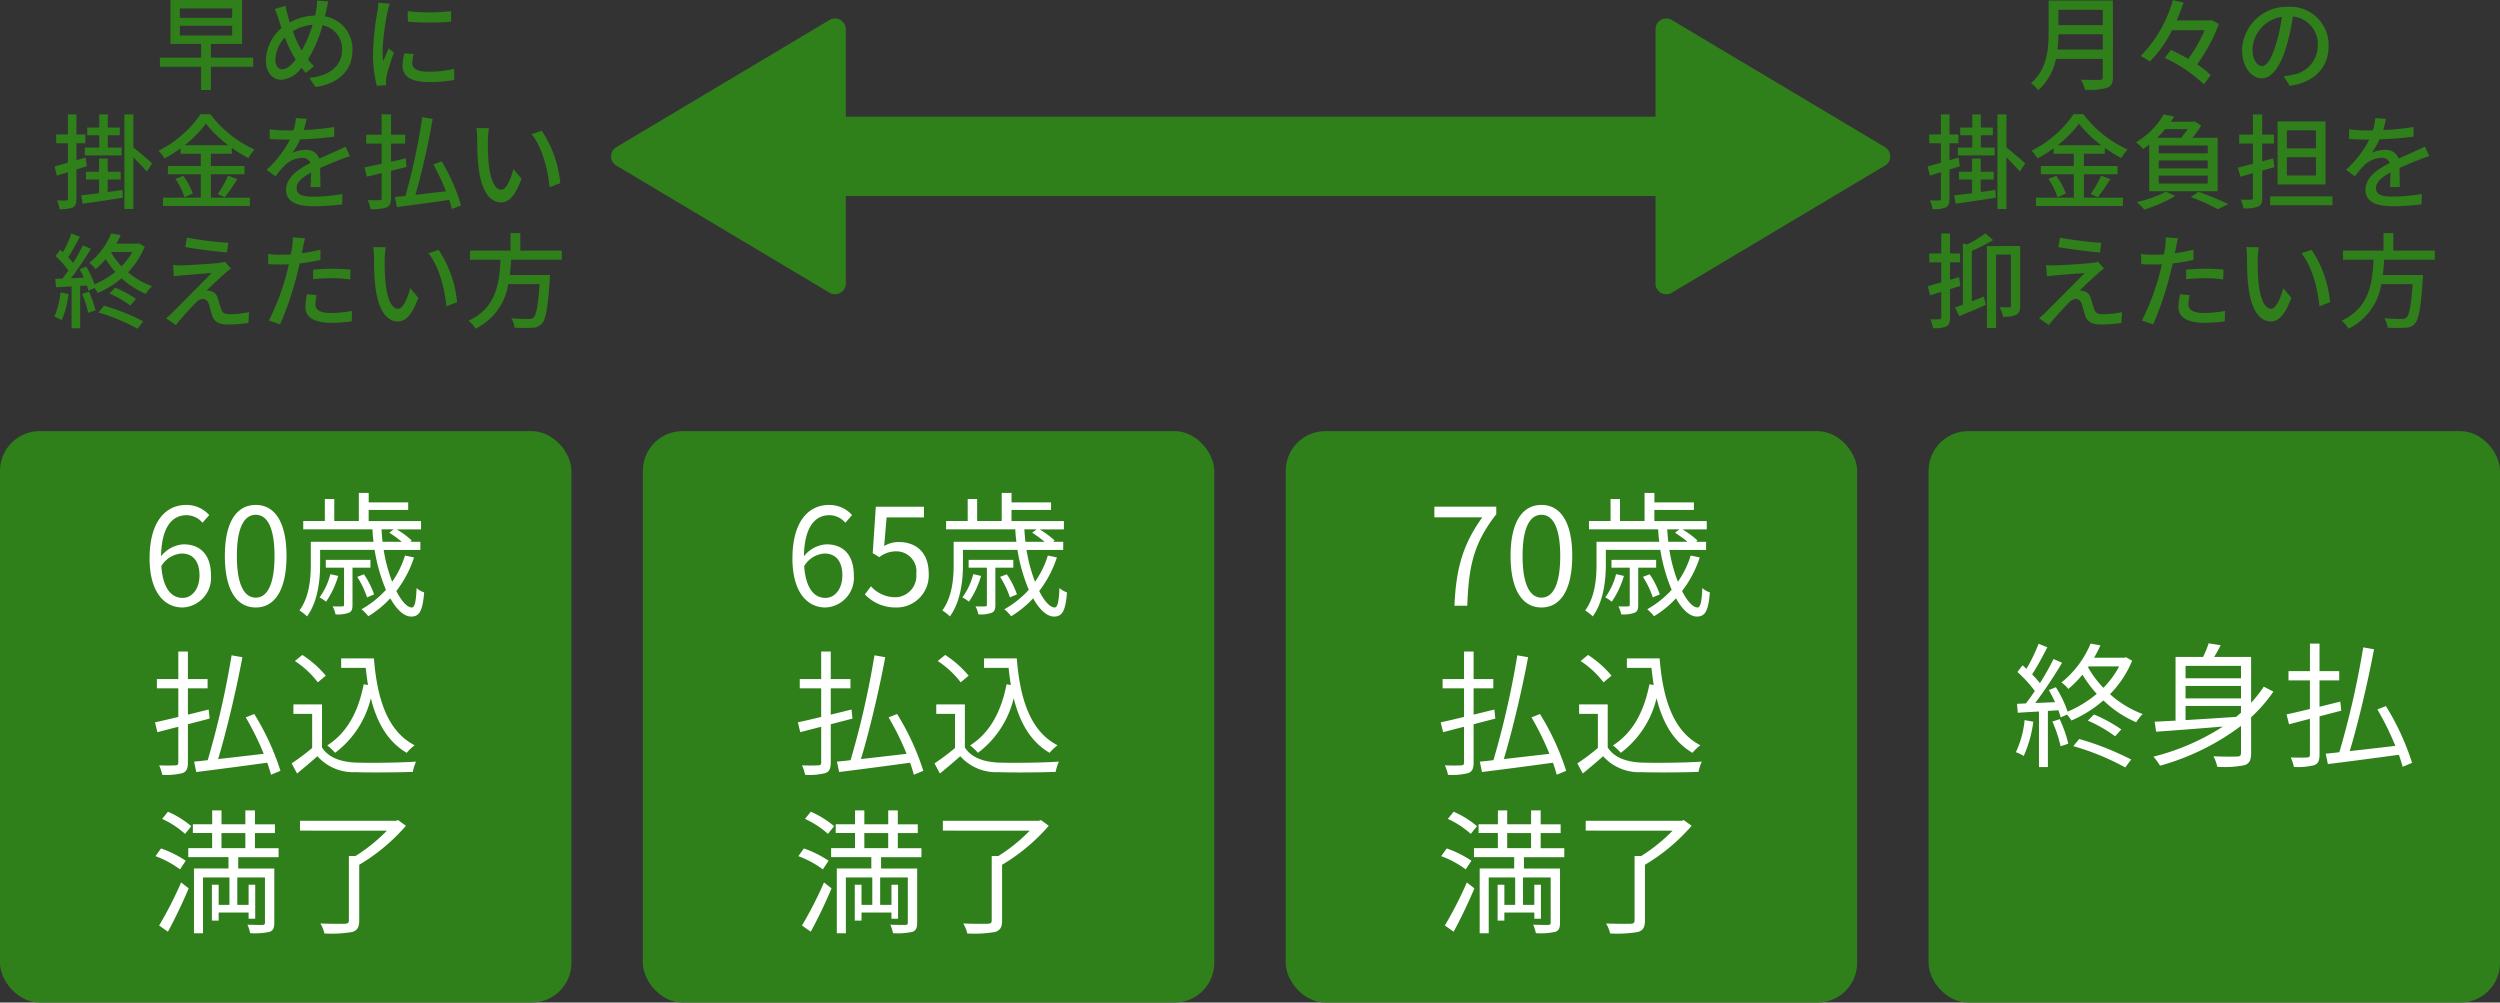
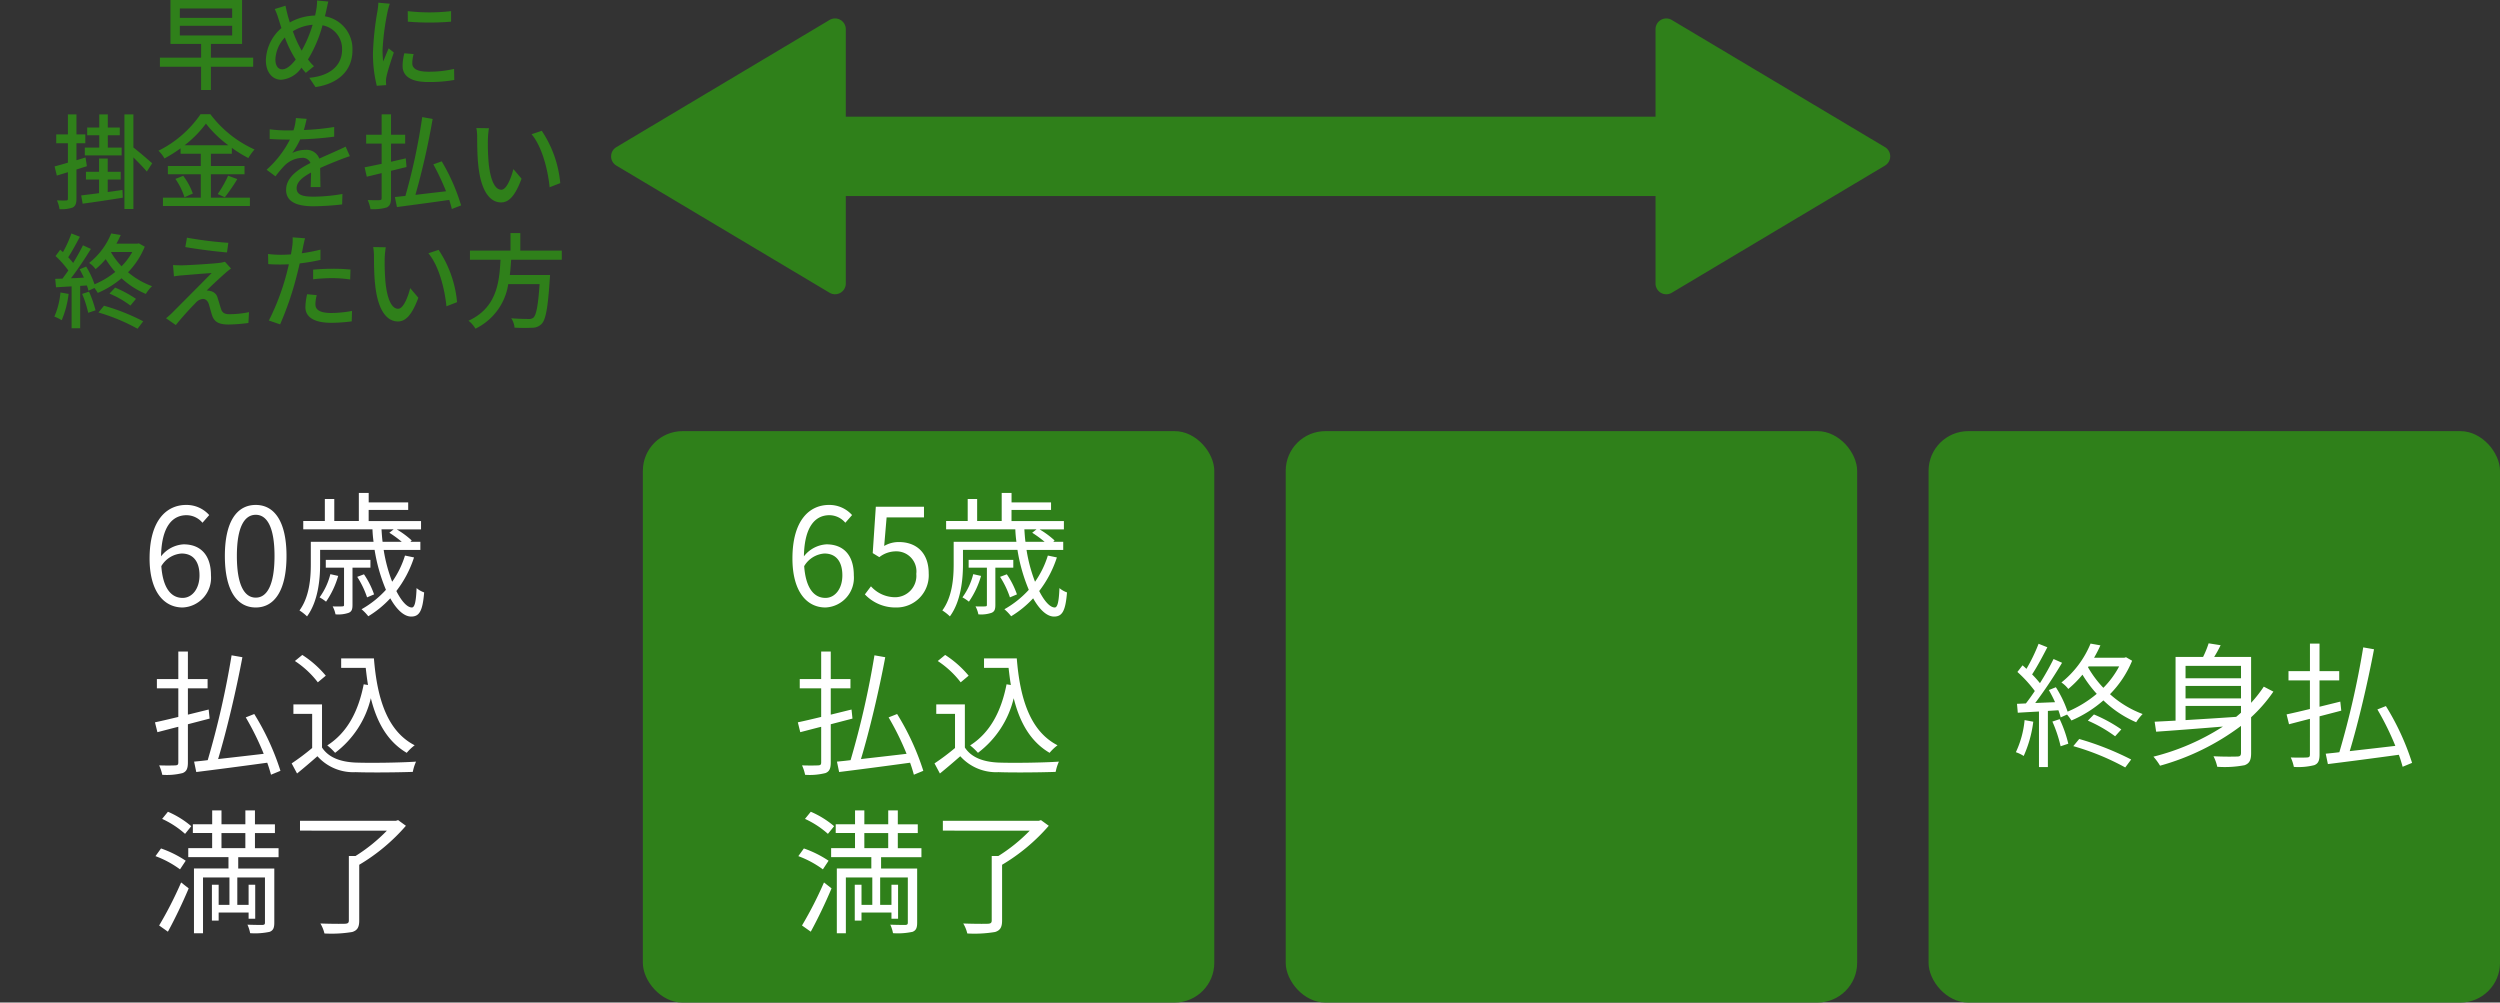
<svg xmlns="http://www.w3.org/2000/svg" width="315" height="126.322" viewBox="0 0 315 126.322">
  <rect x="0" y="0" width="315" height="126.322" fill="#333333" stroke="none" />
  <g transform="translate(0 -4.678)">
    <path d="M-16.341-7.072H-9.75V-5.85h-6.591Zm0-2.184H-9.75v1.183h-6.591Zm9.243,6.2h-5.33V-4.784H-8.5v-5.538h-9.022v5.538h3.861v1.729H-18.85v1.144h5.187V1.014h1.235V-1.911H-7.1Zm9.464-7.072-1.417-.13a5.358,5.358,0,0,1-.091,1.1c-.039.26-.091.52-.156.793a6.865,6.865,0,0,0-3.185.871c-.1-.325-.195-.637-.273-.923-.091-.377-.195-.806-.273-1.183l-1.352.416A8.149,8.149,0,0,1-3.9-7.917c.117.364.234.754.364,1.131A5.549,5.549,0,0,0-5.5-2.73c0,1.6.9,2.457,1.924,2.457A3.411,3.411,0,0,0-1.014-1.794c.169.221.351.429.546.65L.559-1.976a6.974,6.974,0,0,1-.754-.858,16.428,16.428,0,0,0,1.833-4.3A3.016,3.016,0,0,1,4.1-4.043C4.1-2.21,2.756-.767-.026-.52L.754.65C3.5.247,5.408-1.326,5.408-3.991A4.172,4.172,0,0,0,1.937-8.268c.065-.234.117-.468.169-.7C2.171-9.256,2.275-9.789,2.366-10.127ZM-4.3-2.821A4.278,4.278,0,0,1-3.107-5.6,14.668,14.668,0,0,0-1.885-3.055a2.261,2.261,0,0,1,.143.234c-.533.7-1.131,1.235-1.7,1.235C-3.978-1.586-4.3-2.067-4.3-2.821Zm3.2-1.313a14.707,14.707,0,0,1-1-2.249A5.62,5.62,0,0,1,.39-7.2,15.993,15.993,0,0,1-.988-3.939ZM12.376-8.918l.013,1.326a33.132,33.132,0,0,0,5.447,0V-8.918A23.956,23.956,0,0,1,12.376-8.918Zm.741,5.408-1.17-.1a6.584,6.584,0,0,0-.221,1.6C11.726-.754,12.74.013,14.95.013a17.836,17.836,0,0,0,3.289-.26l-.026-1.391a13.96,13.96,0,0,1-3.237.351c-1.573,0-2.028-.481-2.028-1.066A4.516,4.516,0,0,1,13.117-3.51Zm-3-6.344-1.443-.13A9.45,9.45,0,0,1,8.554-8.9a37.515,37.515,0,0,0-.559,5.187,16.52,16.52,0,0,0,.481,4.2L9.659.4C9.646.247,9.633.052,9.633-.078a2.541,2.541,0,0,1,.065-.6c.13-.65.585-2.041.923-3.029l-.65-.52c-.208.481-.468,1.118-.689,1.651A12.827,12.827,0,0,1,9.2-3.965a31.177,31.177,0,0,1,.637-4.9A9.323,9.323,0,0,1,10.114-9.854ZM-26.494,8.279h-1.82v.975h4.641V8.279h-1.742V6.719h1.508V5.744h-1.508V4.093h-1.079V5.744h-1.521v.975h1.521Zm-1.56,2.34-.169-1.1c-.377.117-.767.234-1.144.351V7.733h1.118V6.615h-1.118V4.093h-1.079V6.615h-1.469V7.733h1.469v2.444c-.624.182-1.209.351-1.677.468l.286,1.157,1.391-.429v3.341c0,.169-.065.221-.234.221-.143.013-.624.013-1.144-.013a4.378,4.378,0,0,1,.325,1.105,4.106,4.106,0,0,0,1.677-.208c.338-.2.455-.52.455-1.105V11.035Zm2.626,1.677h1.638v-.975h-1.638V9.657H-26.52v1.664h-1.651V12.3h1.651v1.716c-.845.117-1.625.208-2.249.286l.182,1.04c1.391-.182,3.276-.468,5.057-.754l-.039-.975c-.624.091-1.248.182-1.859.26Zm3.237-8.2h-1.131V16.014h1.131v-6.5c.611.6,1.326,1.339,1.69,1.781l.676-1.04c-.351-.325-1.794-1.56-2.366-1.989Zm6.448,3.887a13.925,13.925,0,0,0,2.691-2.73,14.542,14.542,0,0,0,2.821,2.73Zm3.315,3.653H-8.19v-1.04h-4.238V9.046h2.639V8.305a16.414,16.414,0,0,0,2.08,1.287,6.881,6.881,0,0,1,.78-1.079,14.313,14.313,0,0,1-5.564-4.446h-1.235a13.954,13.954,0,0,1-5.3,4.6,4.685,4.685,0,0,1,.754.975A18.278,18.278,0,0,0-16.25,8.37v.676H-13.7v1.547h-4.147v1.04H-13.7v2.951h-4.771v1.053H-7.514V14.584h-4.914Zm-4.472.585a8.468,8.468,0,0,1,1.144,2.314l1.053-.468a8.462,8.462,0,0,0-1.209-2.236Zm6.227,2.314A23.07,23.07,0,0,0-9.1,12.244l-1.157-.429a14.383,14.383,0,0,1-1.313,2.314ZM-.364,4.652l-1.352-.1a6.474,6.474,0,0,1-.3,1.547c-.26.013-.52.013-.767.013a16.8,16.8,0,0,1-2.236-.143V7.187c.728.052,1.625.078,2.171.078h.377a13.062,13.062,0,0,1-2.938,3.8l1.118.832A14.139,14.139,0,0,1-3.107,10.5,3.313,3.313,0,0,1-.949,9.566a1.046,1.046,0,0,1,1.066.65C-1.391,10.983-2.951,12-2.951,13.6s1.508,2.067,3.445,2.067a33.1,33.1,0,0,0,3.614-.234l.039-1.313a22.137,22.137,0,0,1-3.614.338c-1.313,0-2.158-.182-2.158-1.066,0-.767.7-1.365,1.82-1.976-.013.637-.026,1.378-.052,1.833H1.378c-.013-.624-.026-1.664-.039-2.4.91-.416,1.755-.754,2.418-1.014.39-.156.949-.364,1.326-.481l-.533-1.2c-.416.208-.793.377-1.235.572-.611.286-1.274.559-2.08.936a1.711,1.711,0,0,0-1.742-1.1,3.818,3.818,0,0,0-1.664.39,10.432,10.432,0,0,0,1-1.716,40.167,40.167,0,0,0,4.277-.338V5.679a29.971,29.971,0,0,1-3.822.377C-.546,5.5-.442,5.016-.364,4.652ZM12.22,10.723l-.091-1.092c-.624.143-1.248.286-1.859.429V7.772h1.781V6.654H10.27V4.08H9.087V6.654H7.137V7.772h1.95V10.32c-.806.169-1.547.325-2.145.442l.273,1.183,1.872-.455v3.12c0,.221-.065.273-.26.286s-.845.013-1.495-.013a5.006,5.006,0,0,1,.351,1.144,6,6,0,0,0,2.041-.208c.4-.2.546-.52.546-1.209V11.2ZM19.1,15.559a24.676,24.676,0,0,0-2.444-5.551l-1.053.377a32.452,32.452,0,0,1,1.6,3.393c-1.326.156-2.665.312-3.861.455a92.841,92.841,0,0,0,2.171-9.568L14.2,4.431a75.065,75.065,0,0,1-2.119,9.932c-.481.052-.936.1-1.326.143l.26,1.261c1.742-.234,4.225-.559,6.591-.9.13.416.247.806.325,1.144Zm3.51-9.724-1.586-.026a6.651,6.651,0,0,1,.1,1.222c0,.78.013,2.34.143,3.484.351,3.419,1.56,4.667,2.873,4.667.949,0,1.755-.767,2.574-2.99l-1.027-1.209c-.3,1.183-.871,2.6-1.521,2.6-.871,0-1.4-1.378-1.6-3.419a29.106,29.106,0,0,1-.091-2.925A10.641,10.641,0,0,1,22.607,5.835Zm6.656.325-1.287.429c1.313,1.56,2.054,4.446,2.275,6.682l1.339-.52A14.16,14.16,0,0,0,29.263,6.16ZM-31.382,26.529a9.825,9.825,0,0,1-.767,3.042,5.081,5.081,0,0,1,.923.455,12.037,12.037,0,0,0,.871-3.315Zm2.73.182a13.9,13.9,0,0,1,.767,2.379l.923-.312a15.018,15.018,0,0,0-.819-2.353Zm2.054,2.34A23.72,23.72,0,0,1-21.671,31.1l.715-.936a25.553,25.553,0,0,0-4.94-1.963Zm1.391-2.379a12.026,12.026,0,0,1,2.639,1.508l.7-.845a14.512,14.512,0,0,0-2.626-1.417Zm.221-5.239h2.652a8.128,8.128,0,0,1-1.352,1.794,8.978,8.978,0,0,1-1.326-1.768Zm3.484-1.092-.208.039h-2.626a10.69,10.69,0,0,0,.546-1.092l-1.2-.195a9.07,9.07,0,0,1-2.782,3.718,3.114,3.114,0,0,1,.819.78,10.625,10.625,0,0,0,1.274-1.261,12.032,12.032,0,0,0,1.2,1.612,10.871,10.871,0,0,1-2.613,1.56,10.8,10.8,0,0,0-1.053-2.236l-.819.338c.182.325.364.689.533,1.053-.559.039-1.1.065-1.625.078.845-1.092,1.781-2.509,2.509-3.692l-1-.455c-.325.663-.767,1.456-1.235,2.223a9.4,9.4,0,0,0-.624-.715c.468-.715,1.014-1.716,1.469-2.587L-30,19.093a14.991,14.991,0,0,1-1.066,2.353c-.117-.1-.234-.208-.351-.3l-.585.793a12.263,12.263,0,0,1,1.612,1.82c-.247.364-.507.715-.741,1.027l-.91.026.1,1.066c.585-.039,1.248-.078,1.963-.117V31.04H-28.9V25.7l.845-.052a4.088,4.088,0,0,1,.195.663l.754-.351a5.456,5.456,0,0,1,.429.624,11.493,11.493,0,0,0,2.99-1.846,10.488,10.488,0,0,0,3.068,1.976,4.087,4.087,0,0,1,.78-.975,9.975,9.975,0,0,1-3.029-1.755,10.11,10.11,0,0,0,2.106-3.224Zm6.058-.715-.208,1.183c1.573.273,3.913.572,5.252.676l.169-1.209A48.757,48.757,0,0,1-15.444,19.626Zm5.551,3.887-.767-.858a3.417,3.417,0,0,1-.663.143c-1.027.13-4.017.3-4.706.312-.442,0-.871-.013-1.17-.039l.117,1.43A8.764,8.764,0,0,1-16,24.371c.78-.065,2.691-.234,3.666-.286-1.248,1.274-4.394,4.42-4.979,5.018-.3.286-.572.52-.767.676l1.235.858c.806-1.027,2.028-2.327,2.5-2.8a1.368,1.368,0,0,1,.91-.494c.325,0,.6.208.754.676.1.338.286,1.04.416,1.43.3.858.949,1.118,2.08,1.118a20.485,20.485,0,0,0,2.483-.195l.078-1.365a12.066,12.066,0,0,1-2.5.26c-.6,0-.9-.221-1.027-.676-.13-.377-.286-.962-.416-1.326a1.151,1.151,0,0,0-.9-.91,1.363,1.363,0,0,0-.494-.065c.4-.429,1.755-1.677,2.3-2.158A9.159,9.159,0,0,1-9.893,23.513ZM.91,26.867-.3,26.75A7.64,7.64,0,0,0-.52,28.375c0,1.287,1.144,1.976,3.263,1.976a20.073,20.073,0,0,0,2.574-.182l.039-1.313a14.69,14.69,0,0,1-2.6.26C1.092,29.116.741,28.583.741,28A4.773,4.773,0,0,1,.91,26.867ZM-.572,19.7l-1.56-.117a5.318,5.318,0,0,1-.052,1.17c-.026.247-.091.585-.156.975-.455.039-.9.052-1.3.052a12.251,12.251,0,0,1-1.586-.1l.026,1.274c.468.039.949.052,1.547.052.325,0,.676-.013,1.053-.026-.1.429-.208.858-.312,1.261a30.068,30.068,0,0,1-2.21,5.824l1.417.481a39.271,39.271,0,0,0,2.054-5.98c.143-.546.286-1.144.416-1.7a23.293,23.293,0,0,0,2.613-.442V21.134a22.81,22.81,0,0,1-2.353.455c.065-.286.117-.546.156-.767C-.767,20.562-.65,20.029-.572,19.7ZM.455,23.656v1.209a21.878,21.878,0,0,1,2.457-.143,16.428,16.428,0,0,1,2.21.169l.039-1.248a22.034,22.034,0,0,0-2.275-.1C2.054,23.539,1.157,23.591.455,23.656Zm9.152-2.821-1.586-.026a6.651,6.651,0,0,1,.1,1.222c0,.78.013,2.34.143,3.484.351,3.419,1.56,4.667,2.873,4.667.949,0,1.755-.767,2.574-2.99l-1.027-1.209c-.3,1.183-.871,2.6-1.521,2.6-.871,0-1.4-1.378-1.6-3.419a29.106,29.106,0,0,1-.091-2.925A10.641,10.641,0,0,1,9.607,20.835Zm6.656.325-1.287.429c1.313,1.56,2.054,4.446,2.275,6.682l1.339-.52A14.16,14.16,0,0,0,16.263,21.16Zm15.522,1.248V21.251H26.559v-2.21H25.324v2.21H20.215v1.157h3.848c-.143,2.886-.494,6.058-4.03,7.683a3.532,3.532,0,0,1,.871,1,7.468,7.468,0,0,0,4.134-5.616H28.99c-.182,2.7-.429,3.926-.78,4.225a.852.852,0,0,1-.624.169c-.364,0-1.274-.013-2.171-.091a2.5,2.5,0,0,1,.416,1.183,20.89,20.89,0,0,0,2.2.013,1.615,1.615,0,0,0,1.222-.494c.507-.533.78-1.976,1.014-5.59.026-.182.039-.559.039-.559h-5.07c.078-.637.13-1.287.169-1.924Z" transform="translate(39 15)" fill="#2f801a" />
-     <path d="M-15.756-4.082a16.933,16.933,0,0,0,.117-1.924h5.59v1.924Zm5.707-5v1.924h-5.59V-9.087Zm1.274-1.17h-8.1v4.082c0,2.041-.195,4.589-2.223,6.331a4.587,4.587,0,0,1,.923.884,7.18,7.18,0,0,0,2.223-3.952h5.9V-.637c0,.273-.1.377-.39.377-.312.013-1.352.026-2.366-.026a5.06,5.06,0,0,1,.52,1.274A8.588,8.588,0,0,0-9.5.741c.52-.195.728-.572.728-1.352ZM3.653-7.8l-.234.052H-.741C-.4-8.5-.117-9.269.13-10l-1.352-.312A16.2,16.2,0,0,1-5.278-3.263a7.822,7.822,0,0,1,1.157.7,15.09,15.09,0,0,0,2.8-3.952h4.1A17.911,17.911,0,0,1,.715-2.9,23.456,23.456,0,0,0-1.469-4.03l-.767,1.014A18.175,18.175,0,0,1,2.691.3L3.549-.858A10.672,10.672,0,0,0,1.833-2.21,21.01,21.01,0,0,0,4.576-7.293ZM18.408-4.563a4.812,4.812,0,0,0-5.1-4.9A5.635,5.635,0,0,0,7.5-4.056c0,2.171,1.183,3.6,2.47,3.6s2.366-1.469,3.146-4.121a25.886,25.886,0,0,0,.78-3.653A3.456,3.456,0,0,1,17.043-4.6,3.739,3.739,0,0,1,13.9-.91a8.035,8.035,0,0,1-1.157.182L13.507.494C16.666.039,18.408-1.833,18.408-4.563Zm-9.594.377a4.346,4.346,0,0,1,3.7-4.017A20.7,20.7,0,0,1,11.8-4.849C11.206-2.847,10.595-2,10.01-2,9.451-2,8.814-2.691,8.814-4.186ZM-26.494,8.279h-1.82v.975h4.641V8.279h-1.742V6.719h1.508V5.744h-1.508V4.093h-1.079V5.744h-1.521v.975h1.521Zm-1.56,2.34-.169-1.1c-.377.117-.767.234-1.144.351V7.733h1.118V6.615h-1.118V4.093h-1.079V6.615h-1.469V7.733h1.469v2.444c-.624.182-1.209.351-1.677.468l.286,1.157,1.391-.429v3.341c0,.169-.065.221-.234.221-.143.013-.624.013-1.144-.013a4.378,4.378,0,0,1,.325,1.105,4.106,4.106,0,0,0,1.677-.208c.338-.2.455-.52.455-1.105V11.035Zm2.626,1.677h1.638v-.975h-1.638V9.657H-26.52v1.664h-1.651V12.3h1.651v1.716c-.845.117-1.625.208-2.249.286l.182,1.04c1.391-.182,3.276-.468,5.057-.754l-.039-.975c-.624.091-1.248.182-1.859.26Zm3.237-8.2h-1.131V16.014h1.131v-6.5c.611.6,1.326,1.339,1.69,1.781l.676-1.04c-.351-.325-1.794-1.56-2.366-1.989Zm6.448,3.887a13.925,13.925,0,0,0,2.691-2.73,14.542,14.542,0,0,0,2.821,2.73Zm3.315,3.653H-8.19v-1.04h-4.238V9.046h2.639V8.305a16.414,16.414,0,0,0,2.08,1.287,6.881,6.881,0,0,1,.78-1.079,14.313,14.313,0,0,1-5.564-4.446h-1.235a13.954,13.954,0,0,1-5.3,4.6,4.685,4.685,0,0,1,.754.975A18.278,18.278,0,0,0-16.25,8.37v.676H-13.7v1.547h-4.147v1.04H-13.7v2.951h-4.771v1.053H-7.514V14.584h-4.914Zm-4.472.585a8.468,8.468,0,0,1,1.144,2.314l1.053-.468a8.462,8.462,0,0,0-1.209-2.236Zm6.227,2.314A23.07,23.07,0,0,0-9.1,12.244l-1.157-.429a14.383,14.383,0,0,1-1.313,2.314ZM.65,5.952A8.725,8.725,0,0,1-.195,7.044h-3a11.181,11.181,0,0,0,1-1.092ZM3.172,8.994H-3V8.006H3.172Zm0,1.9H-3V9.9H3.172Zm0,1.911H-3v-1H3.172Zm-7.371.962H4.42V7.044H1.235A9.5,9.5,0,0,0,2.34,5.5l-.819-.546-.195.065H-1.482c.143-.221.3-.442.429-.663l-1.326-.26a9.64,9.64,0,0,1-3.5,3.51,4.328,4.328,0,0,1,.9.858c.273-.182.533-.364.78-.559Zm2.119.065a14.666,14.666,0,0,1-3.7,1.3,8.177,8.177,0,0,1,.949.949A17.16,17.16,0,0,0-.923,14.363Zm3.12.676A25.15,25.15,0,0,1,4.446,16.04l1.326-.65c-.91-.442-2.418-1.066-3.757-1.547ZM16.809,8.37H13.143V6.1h3.666Zm0,3.419H13.143v-2.3h3.666Zm1.209-6.812H11.973V12.92h6.045ZM11.57,10.736l-.143-1.1-1.391.377V7.759h1.482V6.641H10.036V4.093H8.866V6.641H7.137V7.759H8.866V10.32c-.715.182-1.365.351-1.9.468l.325,1.157c.494-.13,1.014-.286,1.573-.442v3.081c0,.2-.078.247-.26.26-.156,0-.7,0-1.274-.013a4.446,4.446,0,0,1,.351,1.092A4.419,4.419,0,0,0,9.529,15.7c.377-.169.507-.481.507-1.1V11.178Zm-.533,3.679v1.118h7.852V14.415Zm14.6-9.763-1.352-.1a6.474,6.474,0,0,1-.3,1.547c-.26.013-.52.013-.767.013a16.8,16.8,0,0,1-2.236-.143V7.187c.728.052,1.625.078,2.171.078h.377a13.062,13.062,0,0,1-2.938,3.8l1.118.832A14.139,14.139,0,0,1,22.893,10.5a3.313,3.313,0,0,1,2.158-.936,1.046,1.046,0,0,1,1.066.65c-1.508.767-3.068,1.781-3.068,3.38s1.508,2.067,3.445,2.067a33.1,33.1,0,0,0,3.614-.234l.039-1.313a22.137,22.137,0,0,1-3.614.338c-1.313,0-2.158-.182-2.158-1.066,0-.767.7-1.365,1.82-1.976-.013.637-.026,1.378-.052,1.833h1.235c-.013-.624-.026-1.664-.039-2.4.91-.416,1.755-.754,2.418-1.014.39-.156.949-.364,1.326-.481l-.533-1.2c-.416.208-.793.377-1.235.572-.611.286-1.274.559-2.08.936a1.711,1.711,0,0,0-1.742-1.1,3.818,3.818,0,0,0-1.664.39,10.432,10.432,0,0,0,1-1.716,40.167,40.167,0,0,0,4.277-.338V5.679a29.971,29.971,0,0,1-3.822.377C25.454,5.5,25.558,5.016,25.636,4.652ZM-27.989,25.7l-.169-1.105c-.377.117-.767.234-1.144.338v-2.2h1.274V21.615H-29.3V19.106h-1.1v2.509h-1.508v1.118h1.508v2.522c-.637.182-1.222.351-1.69.481l.273,1.157,1.417-.442v3.237c0,.182-.065.221-.234.221-.143.013-.624.013-1.144,0a3.859,3.859,0,0,1,.325,1.118,3.878,3.878,0,0,0,1.69-.221c.351-.195.468-.52.468-1.118V26.113Zm1.443-4.42a21.5,21.5,0,0,0,2.678-1.352l-.988-.845a13.961,13.961,0,0,1-2.288,1.4l-.533-.13v7.722c-.351.13-.689.247-.975.338l.52,1.1c.988-.4,2.21-.923,3.354-1.417l-.26-1.053c-.507.208-1.014.4-1.508.6Zm6.084-.6h-4.186V31.014h1.157V21.758h1.872V28.18c0,.156-.052.208-.221.221s-.663,0-1.209-.026a4.229,4.229,0,0,1,.416,1.2,3.574,3.574,0,0,0,1.69-.234c.377-.221.481-.572.481-1.131Zm5.018-1.053-.208,1.183c1.573.273,3.913.572,5.252.676l.169-1.209A48.757,48.757,0,0,1-15.444,19.626Zm5.551,3.887-.767-.858a3.417,3.417,0,0,1-.663.143c-1.027.13-4.017.3-4.706.312-.442,0-.871-.013-1.17-.039l.117,1.43A8.764,8.764,0,0,1-16,24.371c.78-.065,2.691-.234,3.666-.286-1.248,1.274-4.394,4.42-4.979,5.018-.3.286-.572.52-.767.676l1.235.858c.806-1.027,2.028-2.327,2.5-2.8a1.368,1.368,0,0,1,.91-.494c.325,0,.6.208.754.676.1.338.286,1.04.416,1.43.3.858.949,1.118,2.08,1.118a20.485,20.485,0,0,0,2.483-.195l.078-1.365a12.066,12.066,0,0,1-2.5.26c-.6,0-.9-.221-1.027-.676-.13-.377-.286-.962-.416-1.326a1.151,1.151,0,0,0-.9-.91,1.363,1.363,0,0,0-.494-.065c.4-.429,1.755-1.677,2.3-2.158A9.159,9.159,0,0,1-9.893,23.513ZM.91,26.867-.3,26.75A7.64,7.64,0,0,0-.52,28.375c0,1.287,1.144,1.976,3.263,1.976a20.073,20.073,0,0,0,2.574-.182l.039-1.313a14.69,14.69,0,0,1-2.6.26C1.092,29.116.741,28.583.741,28A4.773,4.773,0,0,1,.91,26.867ZM-.572,19.7l-1.56-.117a5.318,5.318,0,0,1-.052,1.17c-.026.247-.091.585-.156.975-.455.039-.9.052-1.3.052a12.251,12.251,0,0,1-1.586-.1l.026,1.274c.468.039.949.052,1.547.052.325,0,.676-.013,1.053-.026-.1.429-.208.858-.312,1.261a30.068,30.068,0,0,1-2.21,5.824l1.417.481a39.271,39.271,0,0,0,2.054-5.98c.143-.546.286-1.144.416-1.7a23.293,23.293,0,0,0,2.613-.442V21.134a22.81,22.81,0,0,1-2.353.455c.065-.286.117-.546.156-.767C-.767,20.562-.65,20.029-.572,19.7ZM.455,23.656v1.209a21.878,21.878,0,0,1,2.457-.143,16.428,16.428,0,0,1,2.21.169l.039-1.248a22.034,22.034,0,0,0-2.275-.1C2.054,23.539,1.157,23.591.455,23.656Zm9.152-2.821-1.586-.026a6.651,6.651,0,0,1,.1,1.222c0,.78.013,2.34.143,3.484.351,3.419,1.56,4.667,2.873,4.667.949,0,1.755-.767,2.574-2.99l-1.027-1.209c-.3,1.183-.871,2.6-1.521,2.6-.871,0-1.4-1.378-1.6-3.419a29.106,29.106,0,0,1-.091-2.925A10.641,10.641,0,0,1,9.607,20.835Zm6.656.325-1.287.429c1.313,1.56,2.054,4.446,2.275,6.682l1.339-.52A14.16,14.16,0,0,0,16.263,21.16Zm15.522,1.248V21.251H26.559v-2.21H25.324v2.21H20.215v1.157h3.848c-.143,2.886-.494,6.058-4.03,7.683a3.532,3.532,0,0,1,.871,1,7.468,7.468,0,0,0,4.134-5.616H28.99c-.182,2.7-.429,3.926-.78,4.225a.852.852,0,0,1-.624.169c-.364,0-1.274-.013-2.171-.091a2.5,2.5,0,0,1,.416,1.183,20.89,20.89,0,0,0,2.2.013,1.615,1.615,0,0,0,1.222-.494c.507-.533.78-1.976,1.014-5.59.026-.182.039-.559.039-.559h-5.07c.078-.637.13-1.287.169-1.924Z" transform="translate(275 15)" fill="#2f801a" />
    <g transform="translate(77 7)">
      <path d="M117.5,5H0V-5H117.5Z" transform="translate(21.19 17.379)" fill="#2f801a" />
      <path d="M74.938,24.479,101.8,40.5a1.354,1.354,0,0,0,2.047-1.163V7.293A1.354,1.354,0,0,0,101.8,6.13L74.938,22.153a1.354,1.354,0,0,0,0,2.326" transform="translate(-74.277 -5.937)" fill="#2f801a" />
      <path d="M212.708,22.153,185.845,6.13A1.354,1.354,0,0,0,183.8,7.294V39.339a1.354,1.354,0,0,0,2.047,1.163l26.863-16.023a1.354,1.354,0,0,0,0-2.326" transform="translate(-52.203 -5.937)" fill="#2f801a" />
    </g>
    <g transform="translate(0 59)">
-       <rect width="72" height="72" rx="5" fill="#2f801a" />
      <path d="M-13.124-6.579c1.513,0,2.261,1.071,2.261,2.754,0,1.7-.935,2.839-2.125,2.839-1.564,0-2.5-1.411-2.686-4A3.222,3.222,0,0,1-13.124-6.579Zm.136,6.8a3.742,3.742,0,0,0,3.57-4.046c0-2.6-1.343-3.91-3.451-3.91a3.876,3.876,0,0,0-2.839,1.513c.068-3.876,1.513-5.185,3.213-5.185a2.635,2.635,0,0,1,2.006.952l.85-.969A3.828,3.828,0,0,0-12.546-12.7c-2.414,0-4.607,1.87-4.607,6.749C-17.153-1.836-15.385.221-12.988.221Zm9.214,0C-1.411.221.1-1.938.1-6.273.1-10.591-1.411-12.7-3.774-12.7c-2.38,0-3.893,2.091-3.893,6.426S-6.154.221-3.774.221Zm0-1.241c-1.428,0-2.38-1.581-2.38-5.253,0-3.638.952-5.185,2.38-5.185,1.411,0,2.363,1.547,2.363,5.185C-1.411-2.6-2.363-1.02-3.774-1.02Zm9.4-2.958a8.445,8.445,0,0,1-1.36,2.924,5.242,5.242,0,0,1,.816.544,11.057,11.057,0,0,0,1.53-3.247Zm5.049-.816V-5.78H5.049v.986h2.3V-.119c0,.153-.034.187-.2.2C6.987.1,6.511.1,5.916.085a3.535,3.535,0,0,1,.357,1,4.011,4.011,0,0,0,1.683-.2c.374-.17.459-.459.459-1V-4.794Zm.459,3.366A10.711,10.711,0,0,0,9.86-3.961l-.85.323a11.427,11.427,0,0,1,1.241,2.584ZM13.6-9.622l-.544.425A14.7,14.7,0,0,1,14.62-8.058H12.206c-.068-.51-.1-1.037-.136-1.564Zm1.428,3.3a11.678,11.678,0,0,1-1.615,3.3,19.574,19.574,0,0,1-1.071-4.012h4.624v-1.02H15.708l.17-.17a11.09,11.09,0,0,0-1.887-1.394h3.06v-1.054h-6.6V-12.07h4.981v-.952H10.455v-1.19H9.214v3.536H6.12v-2.771H4.93v2.771H2.21v1.054h8.721c.017.527.068,1.054.136,1.564H3.162v2.839c0,1.734-.17,4.1-1.428,5.814a5.766,5.766,0,0,1,.952.748C4.063-.527,4.335-3.264,4.335-5.2V-7.038H11.2a21.753,21.753,0,0,0,1.428,5.032A12.288,12.288,0,0,1,9.554.442a5.923,5.923,0,0,1,.85.884A12.614,12.614,0,0,0,13.175-.935c.8,1.428,1.734,2.3,2.635,2.3,1.02,0,1.445-.68,1.632-3.043a2.993,2.993,0,0,1-.952-.544C16.422-.51,16.252.221,15.895.221c-.578,0-1.292-.765-1.955-2.074a13.933,13.933,0,0,0,2.227-4.233Zm-24.735,19.4-2.618.646V10.412h2.482V9.239h-2.482V5.771h-1.207V9.239h-2.7v1.173h2.7v3.6c-1.122.272-2.142.51-2.941.68l.306,1.241c.782-.2,1.683-.442,2.635-.68v4.488c0,.289-.1.357-.357.374s-1.139.034-2.057,0a5.413,5.413,0,0,1,.391,1.19,8.222,8.222,0,0,0,2.567-.221c.493-.2.663-.561.663-1.343V14.934c.9-.238,1.836-.476,2.737-.714ZM-.663,20.8a31.927,31.927,0,0,0-3.3-7.157l-1.071.425a34.837,34.837,0,0,1,2.261,4.59c-1.989.238-3.995.459-5.746.663,1.088-3.6,2.3-8.755,3.06-12.835l-1.36-.238A109.883,109.883,0,0,1-9.826,19.456c-.629.085-1.207.136-1.717.187l.272,1.309c2.329-.289,5.729-.731,8.942-1.173.2.544.357,1.071.476,1.513ZM6.987,6.638v1.19h3.094c.085.748.17,1.462.289,2.159L9.826,9.9c-.68,3.468-2.108,6.12-4.59,7.7a7.413,7.413,0,0,1,.986.935,12.147,12.147,0,0,0,4.505-6.885c.765,3.094,2.142,5.491,4.522,6.885a5.862,5.862,0,0,1,1-.952c-3.4-1.751-4.726-5.763-5.134-10.948ZM5.049,8.814A12.936,12.936,0,0,0,2.091,6.2l-.935.765a11.729,11.729,0,0,1,2.89,2.686Zm-.476,3.621H.969v1.19H3.332v4.3A28.387,28.387,0,0,1,.748,19.864l.68,1.275c.9-.731,1.751-1.462,2.567-2.176a6.058,6.058,0,0,0,4.811,2.006c1.87.068,5.355.034,7.208-.034a5.752,5.752,0,0,1,.408-1.292c-1.989.136-5.763.187-7.616.119-1.955-.085-3.434-.663-4.233-1.9ZM-11.9,27.777a11.589,11.589,0,0,0-2.941-1.819l-.731.9a11.49,11.49,0,0,1,2.89,1.887Zm-.7,4.352a13.612,13.612,0,0,0-3.111-1.547l-.7.969a12.5,12.5,0,0,1,3.094,1.666Zm-2.244,8.942c.867-1.581,1.87-3.672,2.618-5.457l-.952-.748a48.111,48.111,0,0,1-2.771,5.423Zm6.749-12.427h3.009v1.9H-8.092ZM-.9,31.687V30.548H-3.876v-1.9H-1.36v-1.1H-3.876V25.788H-5.083v1.751H-8.092V25.788H-9.265v1.751H-11.7v1.1h2.431v1.9h-3.009v1.139h5.066v1.428H-11.56v8.16h1.139V34.237h3.332v3.451h-1.36V35.155H-9.3v4.522h.85v-1.02h3.774v.782h.833V35.155h-.833v2.533H-6.1V34.237h3.485v5.695c0,.2-.068.272-.306.289-.238,0-1.037,0-1.9-.034a4.584,4.584,0,0,1,.34,1.071,8.861,8.861,0,0,0,2.465-.17c.459-.187.578-.527.578-1.156V33.115H-5.984V31.687Zm15.062-4.675-.272.085H1.8v1.241H12.75a21.032,21.032,0,0,1-3.961,3.2H7.956v8.109c0,.306-.119.408-.493.425s-1.7.017-3.094-.034a4.354,4.354,0,0,1,.51,1.258,15.914,15.914,0,0,0,3.5-.187c.646-.2.884-.6.884-1.445V32.639a23.883,23.883,0,0,0,5.882-4.913Z" transform="translate(36 22)" fill="#fff" />
    </g>
    <g transform="translate(81 59)">
      <rect width="72" height="72" rx="5" fill="#2f801a" />
      <path d="M-13.124-6.579c1.513,0,2.261,1.071,2.261,2.754,0,1.7-.935,2.839-2.125,2.839-1.564,0-2.5-1.411-2.686-4A3.222,3.222,0,0,1-13.124-6.579Zm.136,6.8a3.742,3.742,0,0,0,3.57-4.046c0-2.6-1.343-3.91-3.451-3.91a3.876,3.876,0,0,0-2.839,1.513c.068-3.876,1.513-5.185,3.213-5.185a2.635,2.635,0,0,1,2.006.952l.85-.969A3.828,3.828,0,0,0-12.546-12.7c-2.414,0-4.607,1.87-4.607,6.749C-17.153-1.836-15.385.221-12.988.221Zm8.925,0A4.047,4.047,0,0,0,.017-4.063C.017-6.8-1.666-8.024-3.74-8.024a3.624,3.624,0,0,0-1.853.493l.306-3.6H-.578v-1.343H-6.647L-7.038-6.63l.833.51a3.391,3.391,0,0,1,2.074-.731A2.522,2.522,0,0,1-1.547-4.012,2.693,2.693,0,0,1-4.2-1.071a4.1,4.1,0,0,1-3.06-1.377l-.765,1.02A5.294,5.294,0,0,0-4.063.221Zm9.69-4.2a8.445,8.445,0,0,1-1.36,2.924,5.242,5.242,0,0,1,.816.544,11.057,11.057,0,0,0,1.53-3.247Zm5.049-.816V-5.78H5.049v.986h2.3V-.119c0,.153-.034.187-.2.2C6.987.1,6.511.1,5.916.085a3.535,3.535,0,0,1,.357,1,4.011,4.011,0,0,0,1.683-.2c.374-.17.459-.459.459-1V-4.794Zm.459,3.366A10.711,10.711,0,0,0,9.86-3.961l-.85.323a11.427,11.427,0,0,1,1.241,2.584ZM13.6-9.622l-.544.425A14.7,14.7,0,0,1,14.62-8.058H12.206c-.068-.51-.1-1.037-.136-1.564Zm1.428,3.3a11.678,11.678,0,0,1-1.615,3.3,19.574,19.574,0,0,1-1.071-4.012h4.624v-1.02H15.708l.17-.17a11.09,11.09,0,0,0-1.887-1.394h3.06v-1.054h-6.6V-12.07h4.981v-.952H10.455v-1.19H9.214v3.536H6.12v-2.771H4.93v2.771H2.21v1.054h8.721c.017.527.068,1.054.136,1.564H3.162v2.839c0,1.734-.17,4.1-1.428,5.814a5.766,5.766,0,0,1,.952.748C4.063-.527,4.335-3.264,4.335-5.2V-7.038H11.2a21.753,21.753,0,0,0,1.428,5.032A12.288,12.288,0,0,1,9.554.442a5.923,5.923,0,0,1,.85.884A12.614,12.614,0,0,0,13.175-.935c.8,1.428,1.734,2.3,2.635,2.3,1.02,0,1.445-.68,1.632-3.043a2.993,2.993,0,0,1-.952-.544C16.422-.51,16.252.221,15.895.221c-.578,0-1.292-.765-1.955-2.074a13.933,13.933,0,0,0,2.227-4.233Zm-24.735,19.4-2.618.646V10.412h2.482V9.239h-2.482V5.771h-1.207V9.239h-2.7v1.173h2.7v3.6c-1.122.272-2.142.51-2.941.68l.306,1.241c.782-.2,1.683-.442,2.635-.68v4.488c0,.289-.1.357-.357.374s-1.139.034-2.057,0a5.413,5.413,0,0,1,.391,1.19,8.222,8.222,0,0,0,2.567-.221c.493-.2.663-.561.663-1.343V14.934c.9-.238,1.836-.476,2.737-.714ZM-.663,20.8a31.927,31.927,0,0,0-3.3-7.157l-1.071.425a34.837,34.837,0,0,1,2.261,4.59c-1.989.238-3.995.459-5.746.663,1.088-3.6,2.3-8.755,3.06-12.835l-1.36-.238A109.883,109.883,0,0,1-9.826,19.456c-.629.085-1.207.136-1.717.187l.272,1.309c2.329-.289,5.729-.731,8.942-1.173.2.544.357,1.071.476,1.513ZM6.987,6.638v1.19h3.094c.085.748.17,1.462.289,2.159L9.826,9.9c-.68,3.468-2.108,6.12-4.59,7.7a7.413,7.413,0,0,1,.986.935,12.147,12.147,0,0,0,4.505-6.885c.765,3.094,2.142,5.491,4.522,6.885a5.862,5.862,0,0,1,1-.952c-3.4-1.751-4.726-5.763-5.134-10.948ZM5.049,8.814A12.936,12.936,0,0,0,2.091,6.2l-.935.765a11.729,11.729,0,0,1,2.89,2.686Zm-.476,3.621H.969v1.19H3.332v4.3A28.387,28.387,0,0,1,.748,19.864l.68,1.275c.9-.731,1.751-1.462,2.567-2.176a6.058,6.058,0,0,0,4.811,2.006c1.87.068,5.355.034,7.208-.034a5.752,5.752,0,0,1,.408-1.292c-1.989.136-5.763.187-7.616.119-1.955-.085-3.434-.663-4.233-1.9ZM-11.9,27.777a11.589,11.589,0,0,0-2.941-1.819l-.731.9a11.49,11.49,0,0,1,2.89,1.887Zm-.7,4.352a13.612,13.612,0,0,0-3.111-1.547l-.7.969a12.5,12.5,0,0,1,3.094,1.666Zm-2.244,8.942c.867-1.581,1.87-3.672,2.618-5.457l-.952-.748a48.111,48.111,0,0,1-2.771,5.423Zm6.749-12.427h3.009v1.9H-8.092ZM-.9,31.687V30.548H-3.876v-1.9H-1.36v-1.1H-3.876V25.788H-5.083v1.751H-8.092V25.788H-9.265v1.751H-11.7v1.1h2.431v1.9h-3.009v1.139h5.066v1.428H-11.56v8.16h1.139V34.237h3.332v3.451h-1.36V35.155H-9.3v4.522h.85v-1.02h3.774v.782h.833V35.155h-.833v2.533H-6.1V34.237h3.485v5.695c0,.2-.068.272-.306.289-.238,0-1.037,0-1.9-.034a4.584,4.584,0,0,1,.34,1.071,8.861,8.861,0,0,0,2.465-.17c.459-.187.578-.527.578-1.156V33.115H-5.984V31.687Zm15.062-4.675-.272.085H1.8v1.241H12.75a21.032,21.032,0,0,1-3.961,3.2H7.956v8.109c0,.306-.119.408-.493.425s-1.7.017-3.094-.034a4.354,4.354,0,0,1,.51,1.258,15.914,15.914,0,0,0,3.5-.187c.646-.2.884-.6.884-1.445V32.639a23.883,23.883,0,0,0,5.882-4.913Z" transform="translate(36 22)" fill="#fff" />
    </g>
    <g transform="translate(162 59)">
      <rect width="72" height="72" rx="5" transform="translate(0)" fill="#2f801a" />
-       <path d="M-14.739,0h1.615c.187-4.879.731-7.786,3.655-11.526v-.952h-7.8v1.343h6.035C-13.668-7.735-14.535-4.726-14.739,0ZM-3.774.221C-1.411.221.1-1.938.1-6.273.1-10.591-1.411-12.7-3.774-12.7c-2.38,0-3.893,2.091-3.893,6.426S-6.154.221-3.774.221Zm0-1.241c-1.428,0-2.38-1.581-2.38-5.253,0-3.638.952-5.185,2.38-5.185,1.411,0,2.363,1.547,2.363,5.185C-1.411-2.6-2.363-1.02-3.774-1.02Zm9.4-2.958a8.445,8.445,0,0,1-1.36,2.924,5.242,5.242,0,0,1,.816.544,11.057,11.057,0,0,0,1.53-3.247Zm5.049-.816V-5.78H5.049v.986h2.3V-.119c0,.153-.034.187-.2.2C6.987.1,6.511.1,5.916.085a3.535,3.535,0,0,1,.357,1,4.011,4.011,0,0,0,1.683-.2c.374-.17.459-.459.459-1V-4.794Zm.459,3.366A10.711,10.711,0,0,0,9.86-3.961l-.85.323a11.427,11.427,0,0,1,1.241,2.584ZM13.6-9.622l-.544.425A14.7,14.7,0,0,1,14.62-8.058H12.206c-.068-.51-.1-1.037-.136-1.564Zm1.428,3.3a11.678,11.678,0,0,1-1.615,3.3,19.574,19.574,0,0,1-1.071-4.012h4.624v-1.02H15.708l.17-.17a11.09,11.09,0,0,0-1.887-1.394h3.06v-1.054h-6.6V-12.07h4.981v-.952H10.455v-1.19H9.214v3.536H6.12v-2.771H4.93v2.771H2.21v1.054h8.721c.017.527.068,1.054.136,1.564H3.162v2.839c0,1.734-.17,4.1-1.428,5.814a5.766,5.766,0,0,1,.952.748C4.063-.527,4.335-3.264,4.335-5.2V-7.038H11.2a21.753,21.753,0,0,0,1.428,5.032A12.288,12.288,0,0,1,9.554.442a5.923,5.923,0,0,1,.85.884A12.614,12.614,0,0,0,13.175-.935c.8,1.428,1.734,2.3,2.635,2.3,1.02,0,1.445-.68,1.632-3.043a2.993,2.993,0,0,1-.952-.544C16.422-.51,16.252.221,15.895.221c-.578,0-1.292-.765-1.955-2.074a13.933,13.933,0,0,0,2.227-4.233Zm-24.735,19.4-2.618.646V10.412h2.482V9.239h-2.482V5.771h-1.207V9.239h-2.7v1.173h2.7v3.6c-1.122.272-2.142.51-2.941.68l.306,1.241c.782-.2,1.683-.442,2.635-.68v4.488c0,.289-.1.357-.357.374s-1.139.034-2.057,0a5.413,5.413,0,0,1,.391,1.19,8.222,8.222,0,0,0,2.567-.221c.493-.2.663-.561.663-1.343V14.934c.9-.238,1.836-.476,2.737-.714ZM-.663,20.8a31.927,31.927,0,0,0-3.3-7.157l-1.071.425a34.837,34.837,0,0,1,2.261,4.59c-1.989.238-3.995.459-5.746.663,1.088-3.6,2.3-8.755,3.06-12.835l-1.36-.238A109.883,109.883,0,0,1-9.826,19.456c-.629.085-1.207.136-1.717.187l.272,1.309c2.329-.289,5.729-.731,8.942-1.173.2.544.357,1.071.476,1.513ZM6.987,6.638v1.19h3.094c.085.748.17,1.462.289,2.159L9.826,9.9c-.68,3.468-2.108,6.12-4.59,7.7a7.413,7.413,0,0,1,.986.935,12.147,12.147,0,0,0,4.505-6.885c.765,3.094,2.142,5.491,4.522,6.885a5.862,5.862,0,0,1,1-.952c-3.4-1.751-4.726-5.763-5.134-10.948ZM5.049,8.814A12.936,12.936,0,0,0,2.091,6.2l-.935.765a11.729,11.729,0,0,1,2.89,2.686Zm-.476,3.621H.969v1.19H3.332v4.3A28.387,28.387,0,0,1,.748,19.864l.68,1.275c.9-.731,1.751-1.462,2.567-2.176a6.058,6.058,0,0,0,4.811,2.006c1.87.068,5.355.034,7.208-.034a5.752,5.752,0,0,1,.408-1.292c-1.989.136-5.763.187-7.616.119-1.955-.085-3.434-.663-4.233-1.9ZM-11.9,27.777a11.589,11.589,0,0,0-2.941-1.819l-.731.9a11.49,11.49,0,0,1,2.89,1.887Zm-.7,4.352a13.612,13.612,0,0,0-3.111-1.547l-.7.969a12.5,12.5,0,0,1,3.094,1.666Zm-2.244,8.942c.867-1.581,1.87-3.672,2.618-5.457l-.952-.748a48.111,48.111,0,0,1-2.771,5.423Zm6.749-12.427h3.009v1.9H-8.092ZM-.9,31.687V30.548H-3.876v-1.9H-1.36v-1.1H-3.876V25.788H-5.083v1.751H-8.092V25.788H-9.265v1.751H-11.7v1.1h2.431v1.9h-3.009v1.139h5.066v1.428H-11.56v8.16h1.139V34.237h3.332v3.451h-1.36V35.155H-9.3v4.522h.85v-1.02h3.774v.782h.833V35.155h-.833v2.533H-6.1V34.237h3.485v5.695c0,.2-.068.272-.306.289-.238,0-1.037,0-1.9-.034a4.584,4.584,0,0,1,.34,1.071,8.861,8.861,0,0,0,2.465-.17c.459-.187.578-.527.578-1.156V33.115H-5.984V31.687Zm15.062-4.675-.272.085H1.8v1.241H12.75a21.032,21.032,0,0,1-3.961,3.2H7.956v8.109c0,.306-.119.408-.493.425s-1.7.017-3.094-.034a4.354,4.354,0,0,1,.51,1.258,15.914,15.914,0,0,0,3.5-.187c.646-.2.884-.6.884-1.445V32.639a23.883,23.883,0,0,0,5.882-4.913Z" transform="translate(36 22)" fill="#fff" />
    </g>
    <g transform="translate(242.907 59)">
      <rect width="72" height="72" rx="5" transform="translate(0.093)" fill="#2f801a" />
      <path d="M-23.9-4.59a12.217,12.217,0,0,1-1.1,4.046,4.416,4.416,0,0,1,.986.476,14.961,14.961,0,0,0,1.207-4.318Zm3.5.187a16.67,16.67,0,0,1,1.037,3.111l.969-.323a15.761,15.761,0,0,0-1.088-3.094Zm2.635,3.094A31.276,31.276,0,0,1-11.22,1.377l.748-1A36.461,36.461,0,0,0-17.017-2.21Zm1.836-3.213A17.411,17.411,0,0,1-12.495-2.55l.782-.867A18.6,18.6,0,0,0-15.164-5.3Zm.1-6.834h3.842a11.318,11.318,0,0,1-1.989,2.7,13.259,13.259,0,0,1-1.938-2.6Zm4.709-1.156-.221.068h-3.808a15.134,15.134,0,0,0,.8-1.564l-1.241-.221a12.208,12.208,0,0,1-3.672,4.9,3.59,3.59,0,0,1,.867.816,13.723,13.723,0,0,0,1.785-1.8,15.372,15.372,0,0,0,1.8,2.414,14.4,14.4,0,0,1-3.672,2.244,14.049,14.049,0,0,0-1.479-3.077l-.884.357c.272.476.544,1,.782,1.53l-2.5.1a58.33,58.33,0,0,0,3.383-5.066l-1.071-.476a34.624,34.624,0,0,1-1.717,3.043,13.652,13.652,0,0,0-.986-1.105c.629-.952,1.343-2.3,1.921-3.417l-1.105-.442a21.5,21.5,0,0,1-1.53,3.162c-.17-.153-.323-.306-.493-.442l-.646.833a15.834,15.834,0,0,1,2.193,2.4c-.374.561-.765,1.105-1.122,1.564l-1.122.051.1,1.122c.782-.051,1.7-.1,2.669-.153v7h1.122V-5.746l1.326-.085c.119.323.221.646.289.9l.8-.357A7.326,7.326,0,0,1-18-4.539a15.223,15.223,0,0,0,4.029-2.533A13.83,13.83,0,0,0-9.843-4.318a6.1,6.1,0,0,1,.816-1.037,12.918,12.918,0,0,1-4.114-2.5,13.028,13.028,0,0,0,2.788-4.216Zm7.5,6.137H3.366v.85c-.2.187-.408.357-.612.527-2.193.153-4.4.289-6.375.408Zm6.987-5.049V-9.86H-3.621v-1.564Zm0,4.1H-3.621V-8.891H3.366ZM6.239-8.806a16.531,16.531,0,0,1-1.6,2.04v-5.78H-.017A15.583,15.583,0,0,0,.8-14.025l-1.513-.238a12.156,12.156,0,0,1-.7,1.717H-4.879v8.024c-.986.051-1.87.1-2.635.136l.187,1.258c2.244-.153,5.3-.391,8.415-.646A29.314,29.314,0,0,1-7.667.017a7.5,7.5,0,0,1,.833,1.139,30.587,30.587,0,0,0,10.2-5.015V-.476c0,.357-.119.476-.476.476C2.516.017,1.241.034-.1-.034A5.429,5.429,0,0,1,.374,1.292a13.288,13.288,0,0,0,3.451-.2c.629-.238.816-.663.816-1.547V-4.947a18.854,18.854,0,0,0,2.805-3.23Zm9.639,1.887-2.618.646V-9.588h2.482v-1.173H13.26v-3.468H12.053v3.468H9.35v1.173h2.7v3.6c-1.122.272-2.142.51-2.941.68l.306,1.241c.782-.2,1.683-.442,2.635-.68V-.255c0,.289-.1.357-.357.374s-1.139.034-2.057,0a5.413,5.413,0,0,1,.391,1.19A8.222,8.222,0,0,0,12.6,1.088c.493-.2.663-.561.663-1.343V-5.066C14.161-5.3,15.1-5.542,16-5.78ZM24.922.8a31.927,31.927,0,0,0-3.3-7.157l-1.071.425a34.837,34.837,0,0,1,2.261,4.59c-1.989.238-3.995.459-5.746.663,1.088-3.6,2.295-8.755,3.06-12.835l-1.36-.238A109.883,109.883,0,0,1,15.759-.544c-.629.085-1.207.136-1.717.187L14.314.952C16.643.663,20.043.221,23.256-.221c.2.544.357,1.071.476,1.513Z" transform="translate(36.093 41)" fill="#fff" />
    </g>
  </g>
</svg>